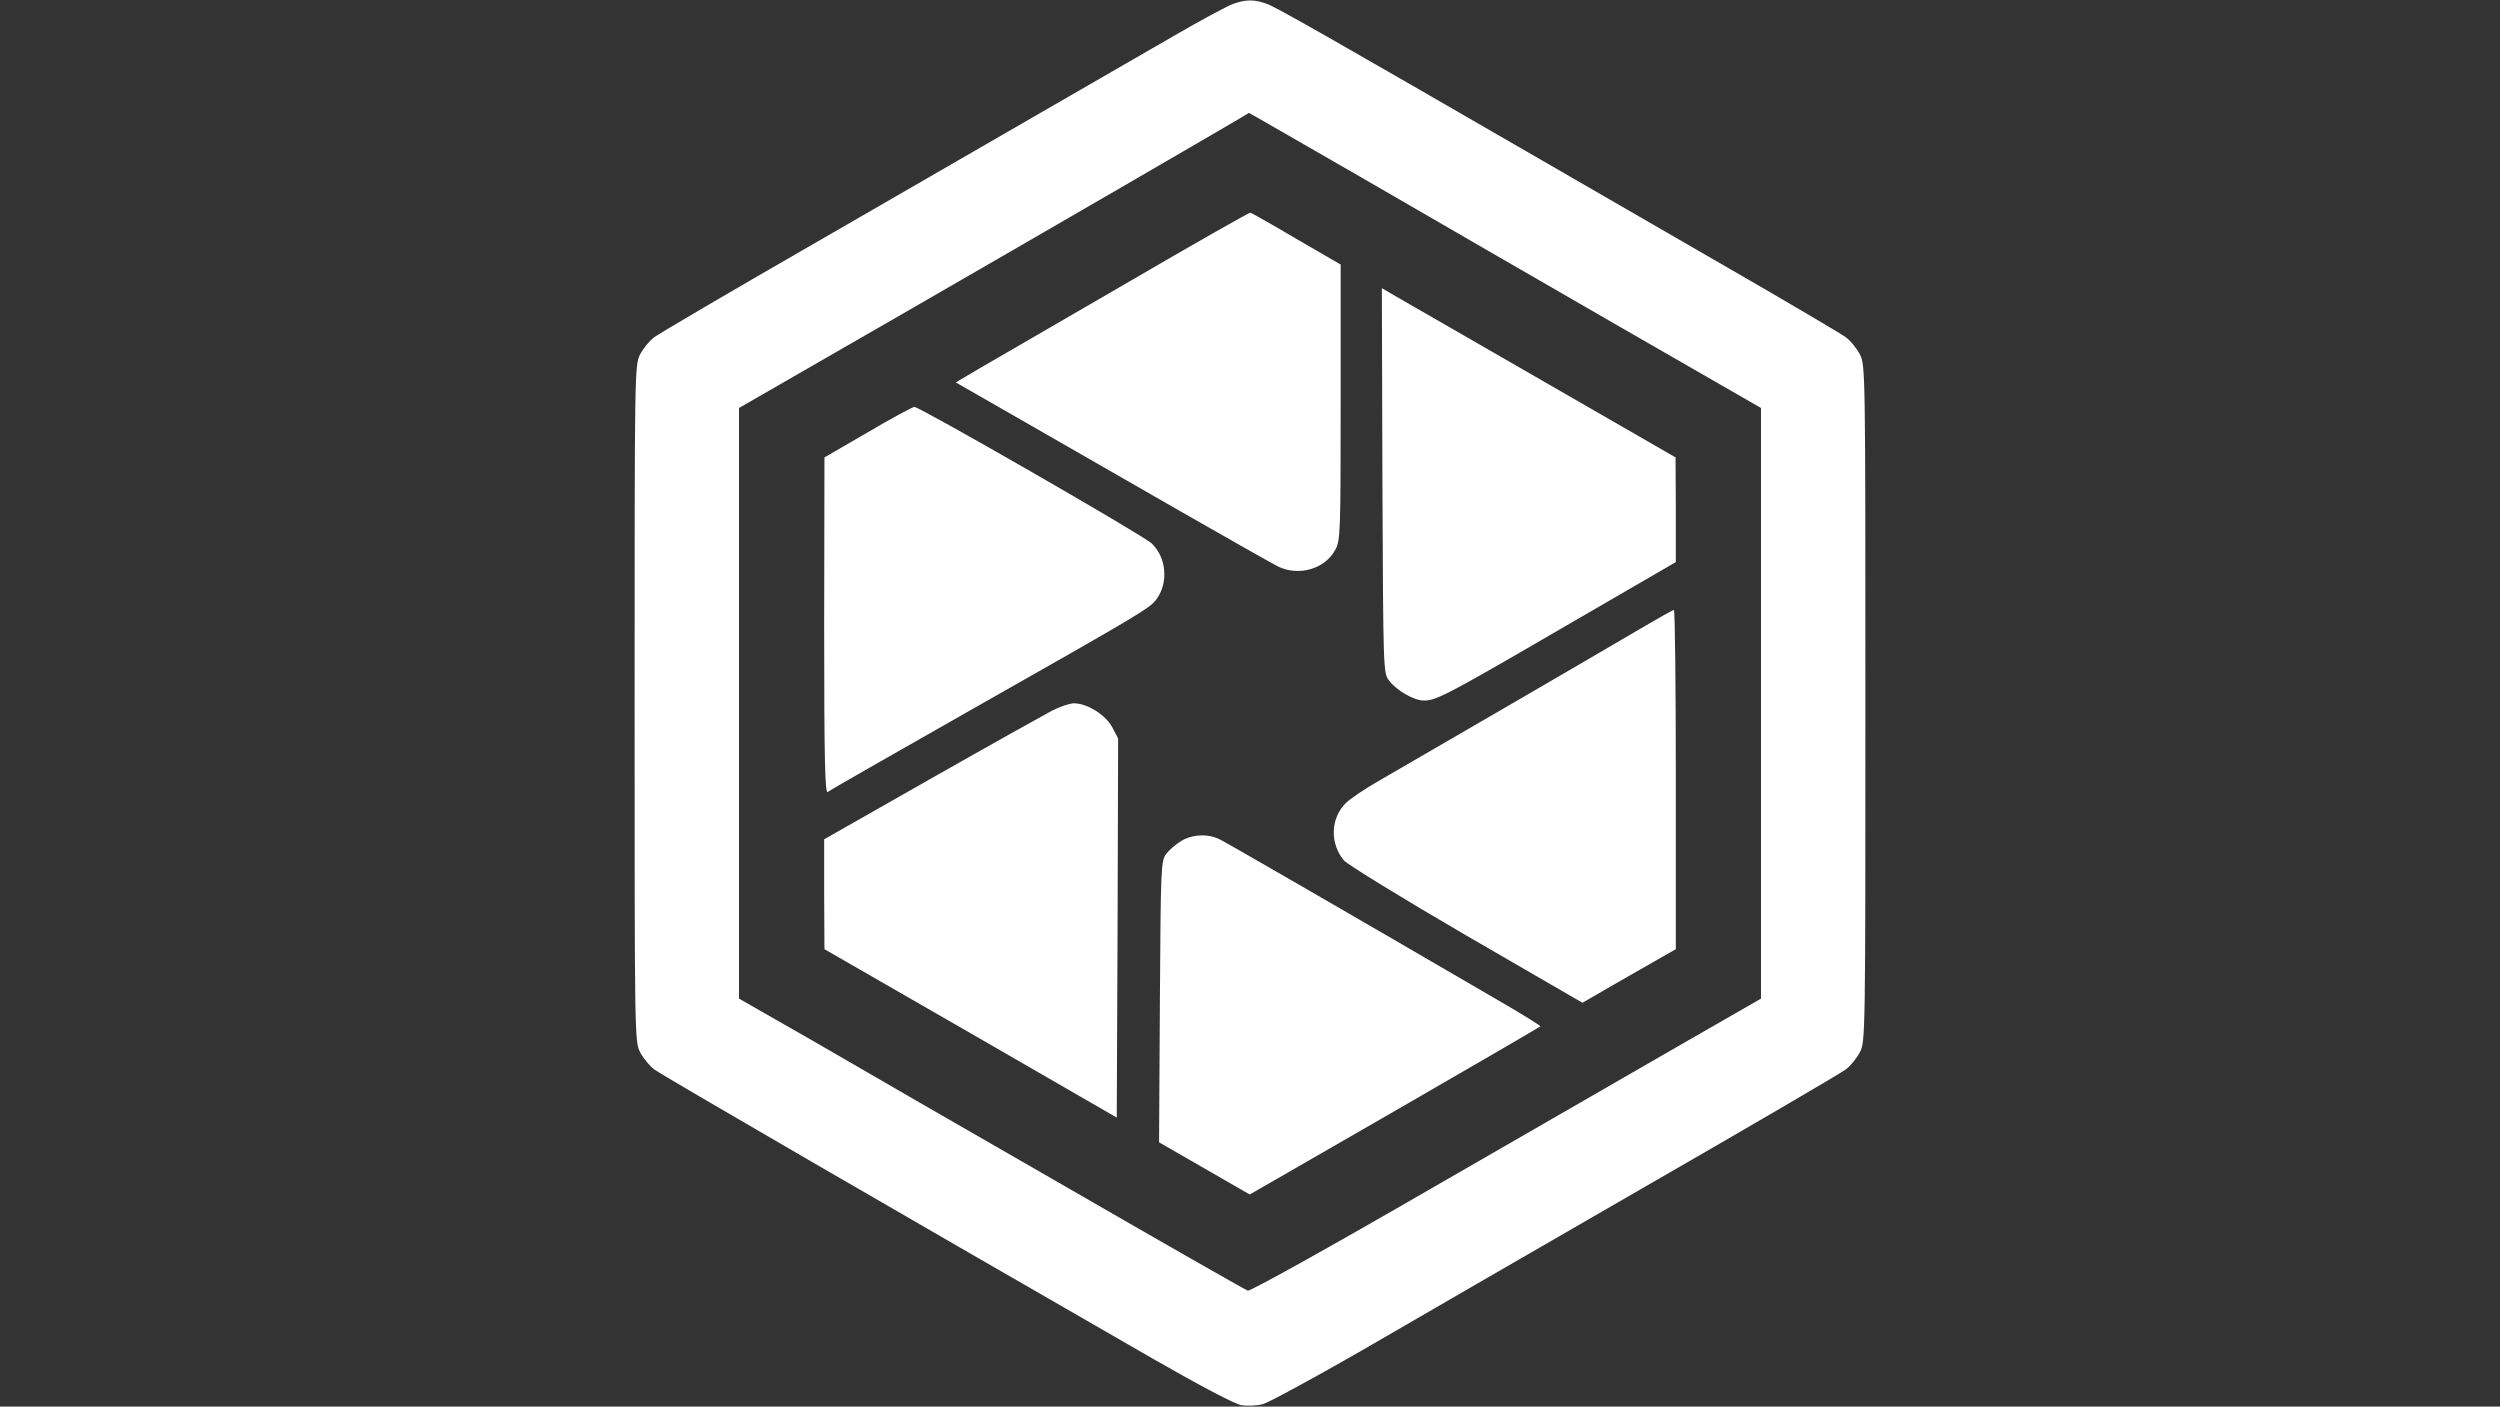
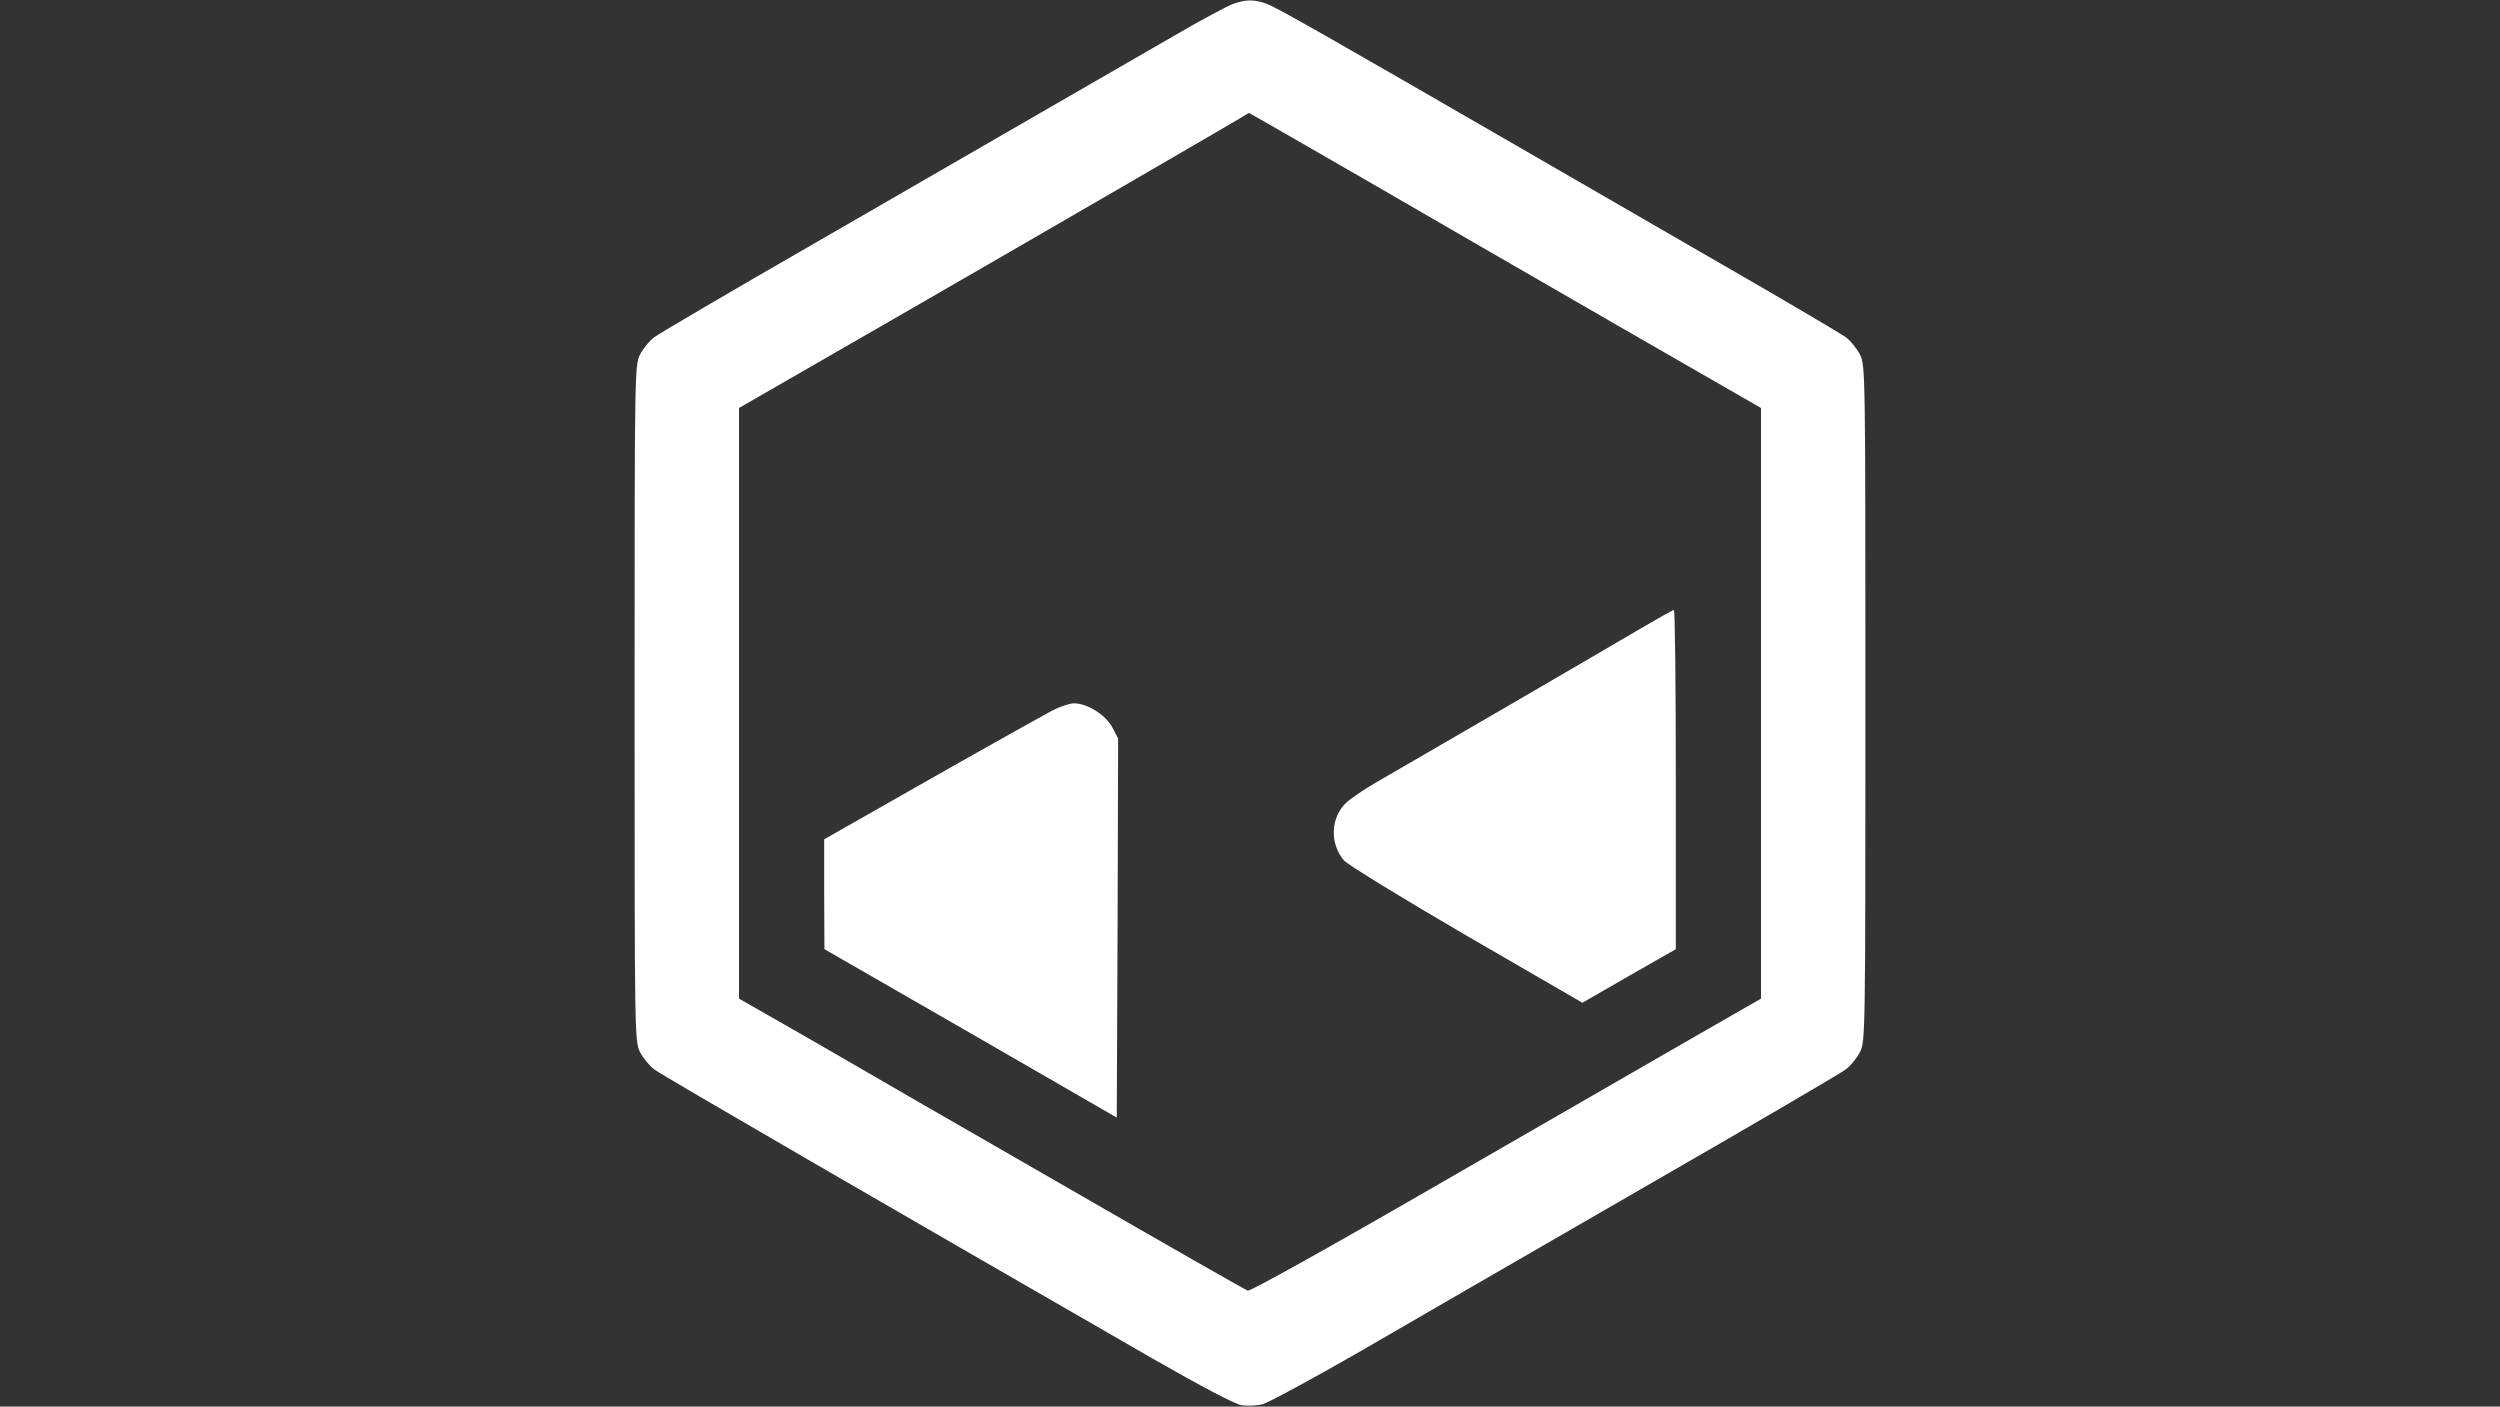
<svg xmlns="http://www.w3.org/2000/svg" version="1.0" width="910pt" height="512pt" viewBox="0 0 910 512" preserveAspectRatio="xMidYMid meet">
  <rect x="0" y="0" width="910" height="512" fill="#333333" stroke="none" />
  <g transform="translate(0,512) scale(0.1,-0.1)" fill="#ffffff" stroke="none">
    <path d="M4489 5106 c-20 -7 -117 -59 -215 -116 -99 -57 -321 -185 -494 -285 -173 -100 -551 -318 -840 -485 -289 -166 -540 -314 -558 -327 -18 -13 -41 -42 -52 -63 -20 -39 -20 -61 -20 -1270 0 -1209 0 -1231 20 -1270 11 -21 34 -50 52 -63 29 -22 892 -522 1815 -1053 171 -98 298 -165 322 -169 21 -3 56 -2 78 4 21 6 178 91 349 189 170 99 631 365 1024 592 393 226 730 423 748 437 18 13 41 42 52 63 20 39 20 61 20 1270 0 1209 0 1231 -20 1270 -11 21 -34 50 -52 63 -18 13 -211 127 -428 252 -217 125 -521 301 -675 390 -763 441 -971 560 -1004 571 -46 17 -77 16 -122 0z m477 -638 c231 -134 650 -376 931 -538 l513 -295 0 -1075 0 -1075 -263 -151 c-144 -83 -560 -323 -925 -533 -389 -225 -670 -381 -680 -379 -9 3 -307 173 -662 378 -355 204 -768 442 -917 529 l-273 156 0 1075 0 1075 582 335 c486 280 1271 735 1274 739 0 1 189 -108 420 -241z" />
-     <path d="M4100 4089 c-245 -142 -485 -281 -533 -309 l-88 -52 253 -145 c139 -80 395 -227 568 -326 173 -99 332 -189 352 -199 76 -37 172 -9 209 62 18 32 19 67 19 536 l0 501 -162 94 c-88 52 -164 95 -167 95 -3 1 -206 -114 -451 -257z" />
-     <path d="M5032 3371 c3 -692 3 -700 24 -728 27 -36 91 -73 127 -73 45 0 82 19 510 268 l407 236 0 191 -1 190 -486 280 c-268 154 -509 293 -535 308 l-48 28 2 -700z" />
-     <path d="M3158 3546 l-157 -91 -1 -614 c0 -489 3 -611 13 -604 6 6 233 135 502 288 658 373 671 381 696 416 43 60 34 151 -19 201 -33 31 -846 498 -864 497 -7 -1 -84 -42 -170 -93z" />
    <path d="M5970 2831 c-125 -74 -810 -472 -954 -555 -49 -28 -102 -64 -117 -79 -56 -55 -59 -147 -7 -209 13 -15 213 -138 445 -273 l423 -245 170 98 170 97 0 618 c0 339 -3 617 -7 617 -5 -1 -60 -32 -123 -69z" />
    <path d="M3829 2533 c-30 -16 -229 -127 -442 -248 l-387 -220 0 -200 1 -200 532 -306 532 -307 3 690 2 690 -22 42 c-25 45 -91 86 -139 86 -14 0 -51 -12 -80 -27z" />
-     <path d="M4300 2059 c-19 -11 -44 -33 -55 -47 -19 -26 -20 -45 -23 -538 l-3 -512 165 -95 165 -95 528 304 c290 167 528 306 530 308 2 2 -69 46 -159 98 -508 296 -977 567 -1005 581 -43 23 -101 21 -143 -4z" />
  </g>
</svg>